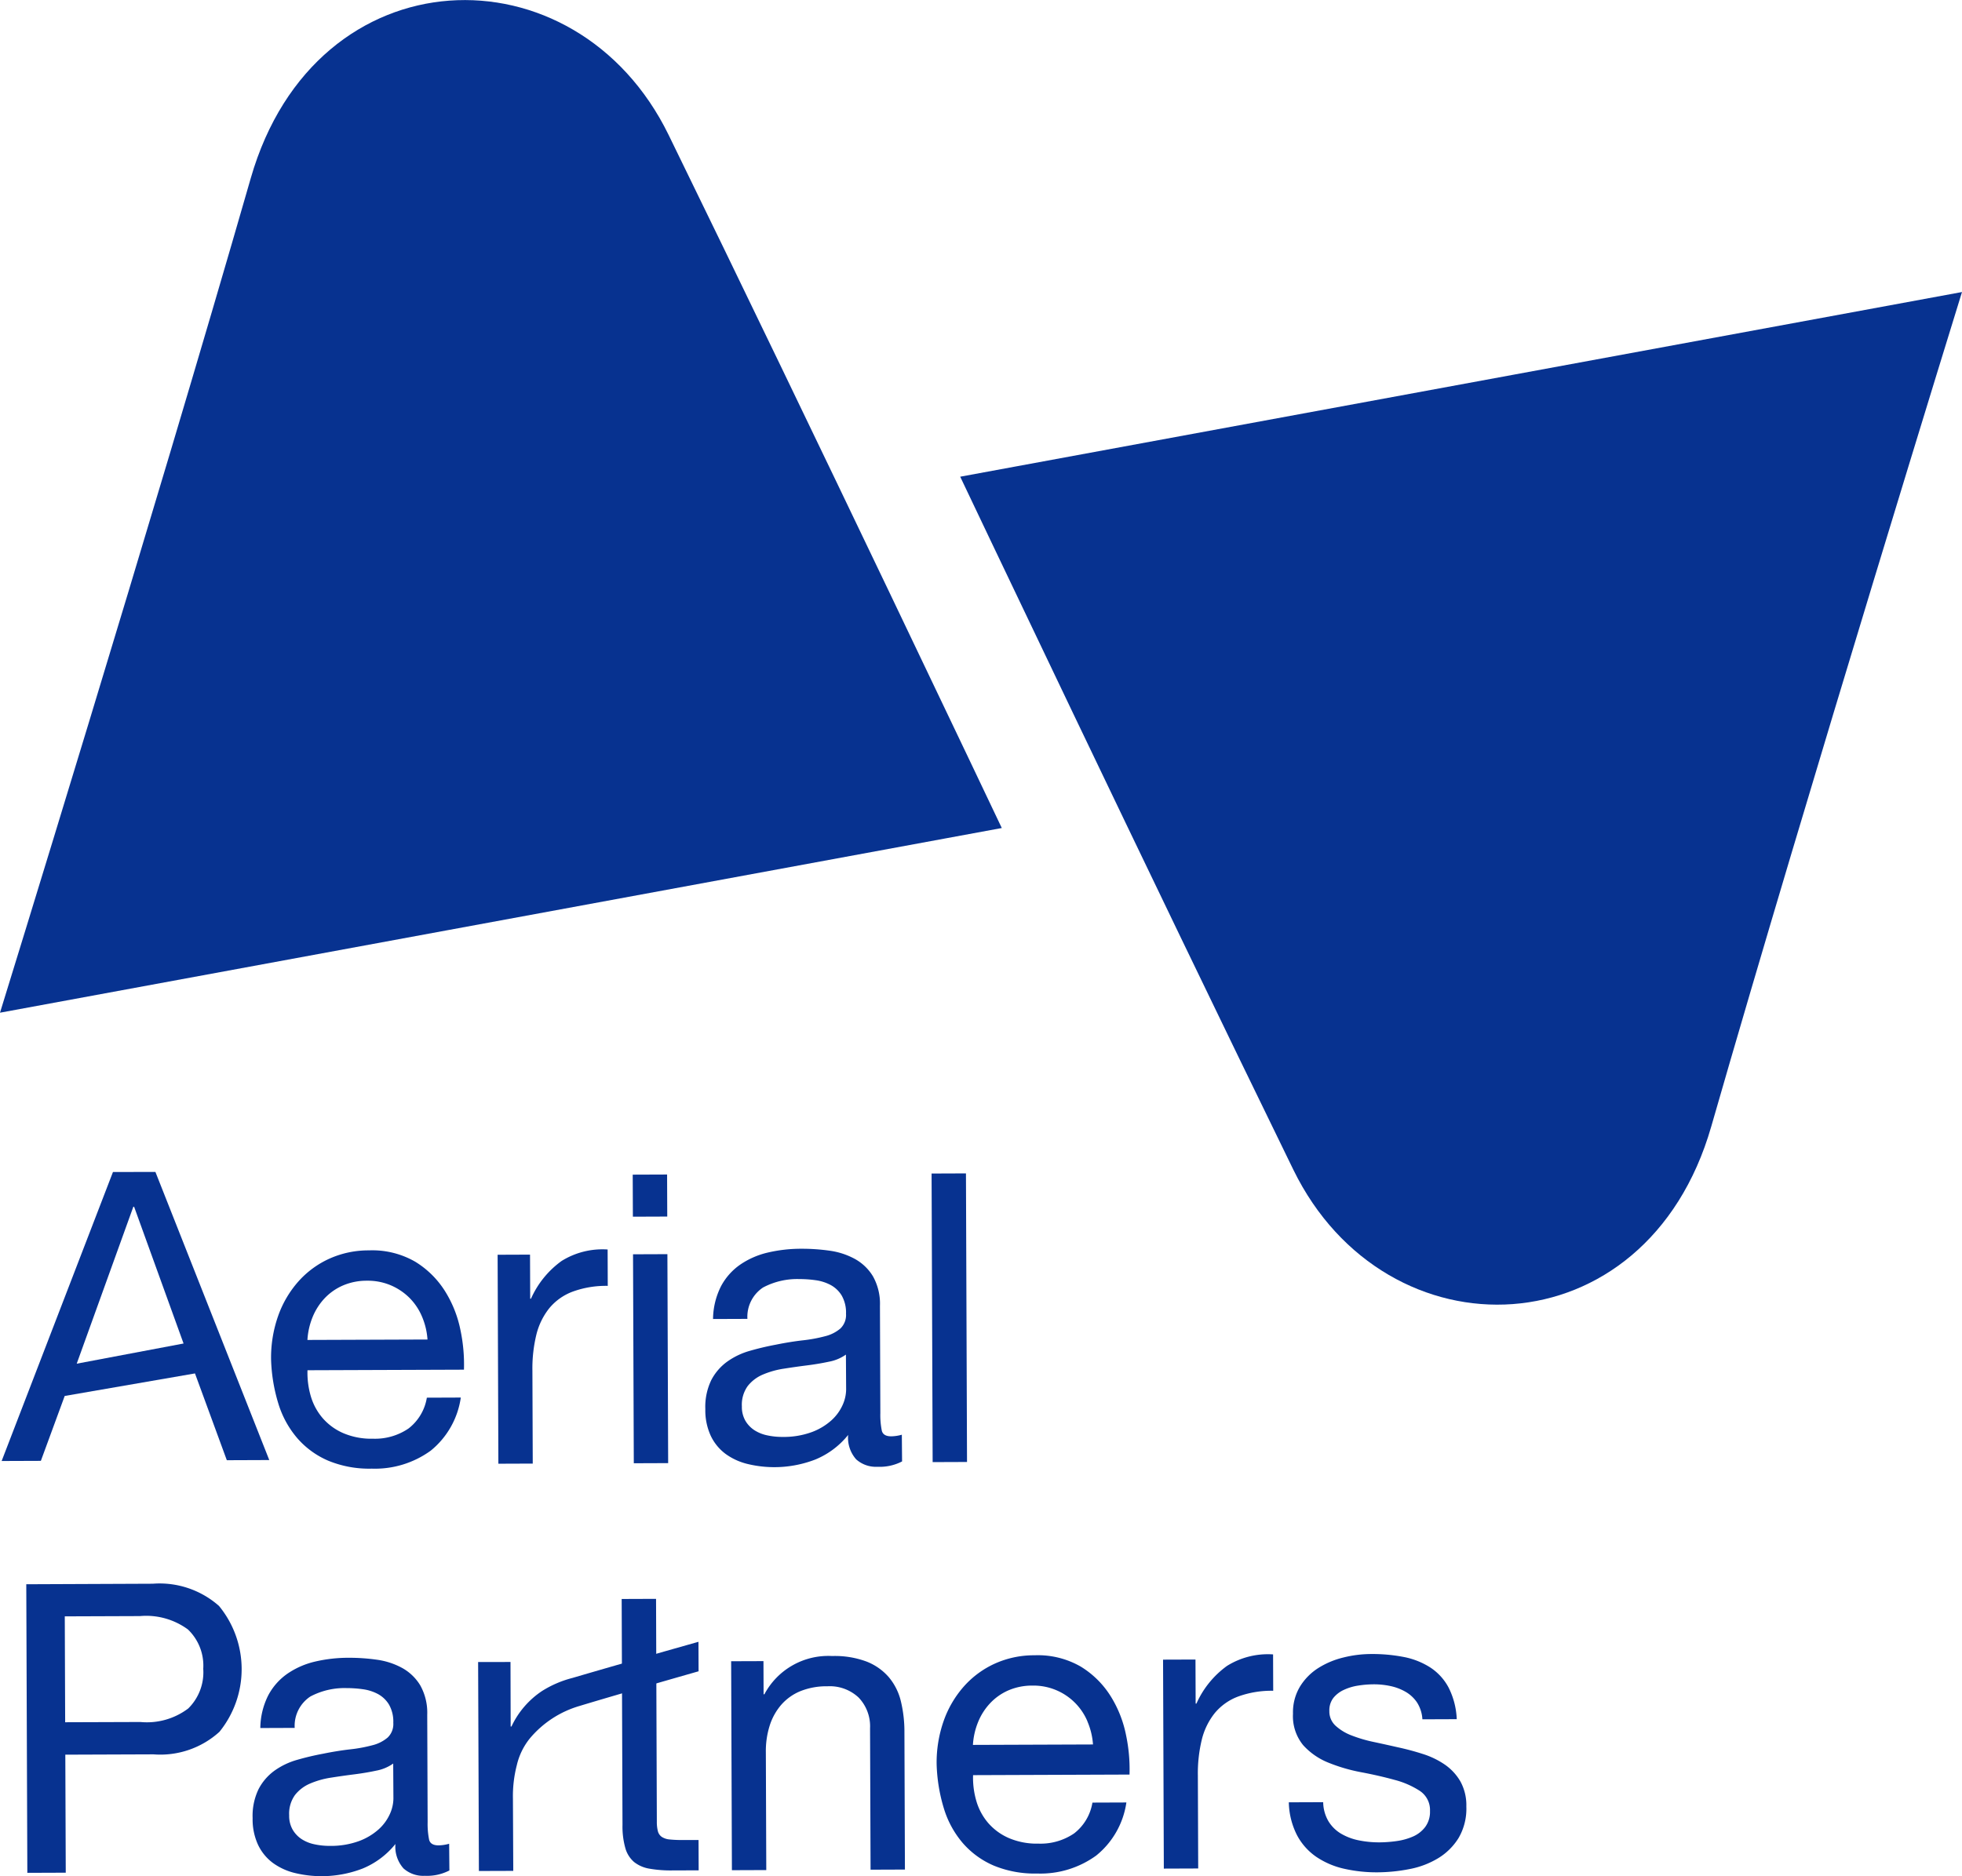
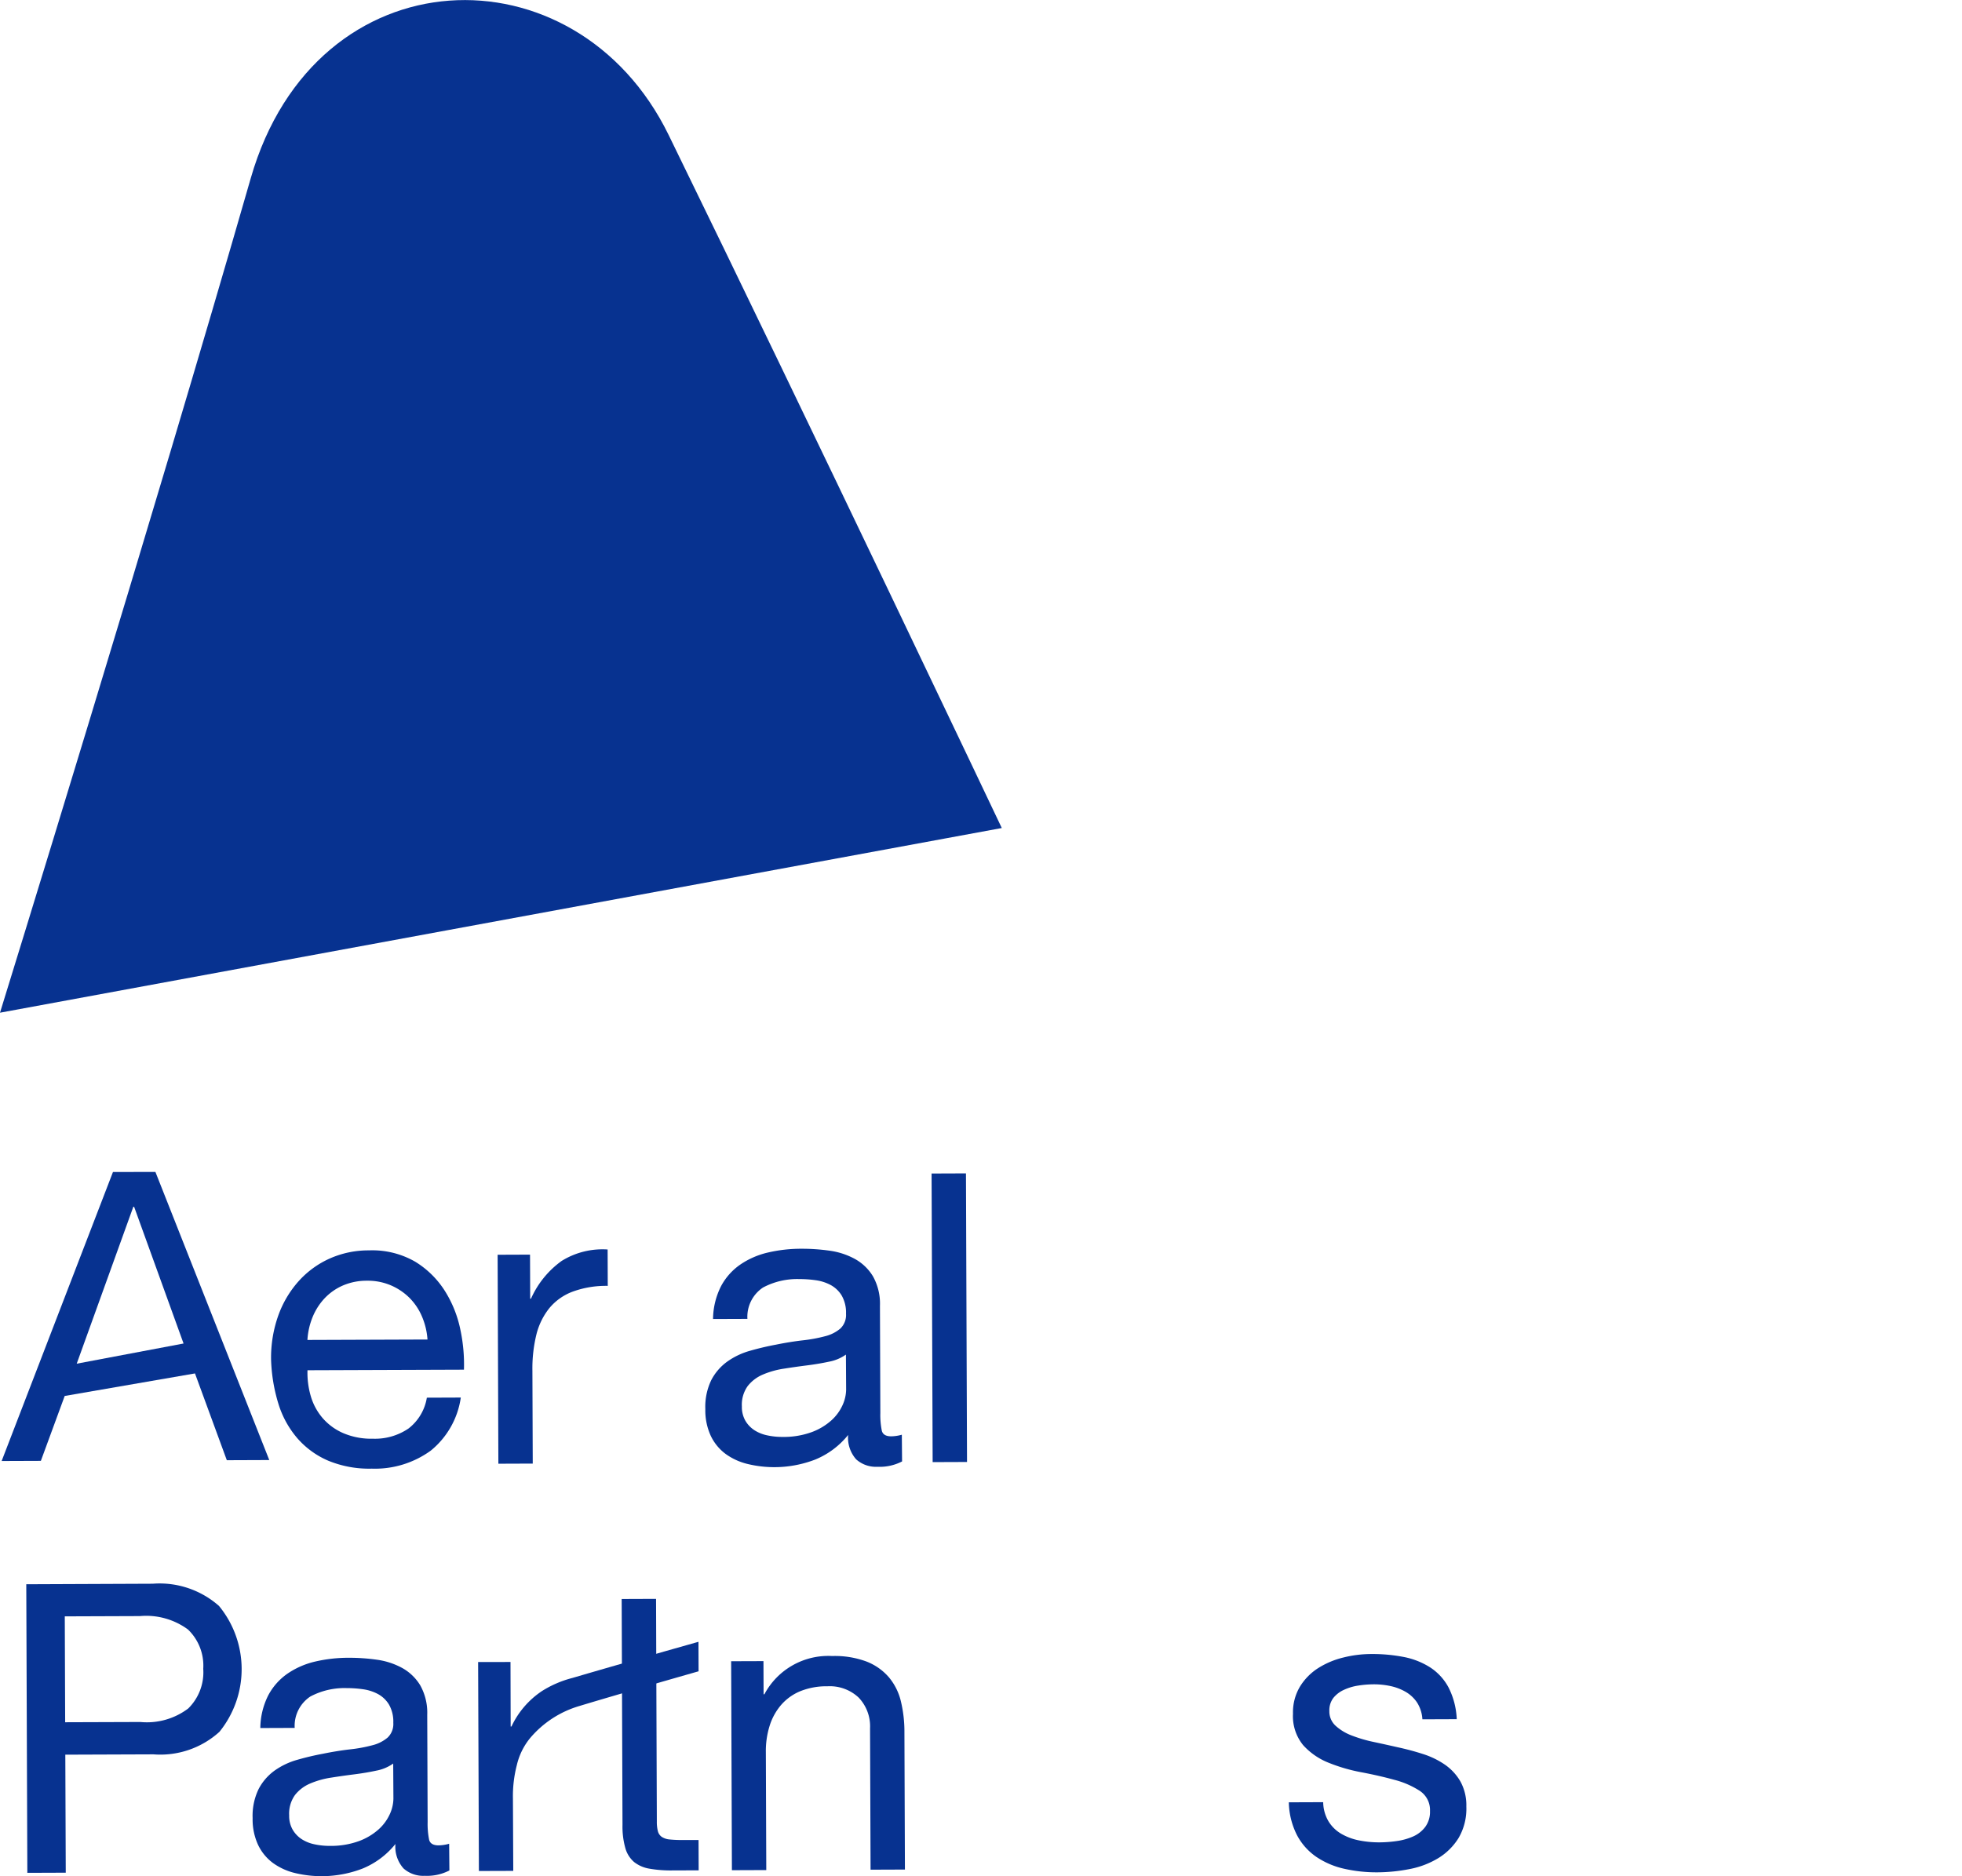
<svg xmlns="http://www.w3.org/2000/svg" width="121.871" height="116.566" viewBox="0 0 121.871 116.566">
  <defs>
    <style>.a{fill:#073290;}</style>
  </defs>
  <g transform="translate(-149.414 -142.654)">
    <g transform="translate(149.414 142.654)">
      <g transform="translate(0.102 72.814)">
        <path class="a" d="M221.267,440.83a5.893,5.893,0,0,1-3.662,1.118,6.669,6.669,0,0,1-2.7-.492,5.319,5.319,0,0,1-1.926-1.4A5.97,5.97,0,0,1,211.8,437.9a10.393,10.393,0,0,1-.45-2.736,7.81,7.81,0,0,1,.442-2.713,6.475,6.475,0,0,1,1.26-2.139,5.75,5.75,0,0,1,1.928-1.413,5.9,5.9,0,0,1,2.447-.512,5.332,5.332,0,0,1,2.878.705,5.693,5.693,0,0,1,1.84,1.814,7.2,7.2,0,0,1,.963,2.407,10.35,10.35,0,0,1,.223,2.486l-9.719.035a5.153,5.153,0,0,0,.207,1.619,3.656,3.656,0,0,0,.733,1.353,3.585,3.585,0,0,0,1.284.937,4.419,4.419,0,0,0,1.834.345,3.694,3.694,0,0,0,2.22-.636,3.035,3.035,0,0,0,1.136-1.913l2.109-.008A5.191,5.191,0,0,1,221.267,440.83Zm-.545-8.336a3.667,3.667,0,0,0-.783-1.165,3.712,3.712,0,0,0-1.158-.774,3.654,3.654,0,0,0-1.47-.283,3.717,3.717,0,0,0-1.493.294,3.45,3.45,0,0,0-1.14.795,3.8,3.8,0,0,0-.749,1.171,4.438,4.438,0,0,0-.321,1.42l7.458-.027A4.384,4.384,0,0,0,220.722,432.494Z" transform="translate(-194.614 -423.514)" />
        <path class="a" d="M265.126,428.5l.01,2.737h.05a5.779,5.779,0,0,1,1.9-2.342,4.8,4.8,0,0,1,2.86-.714l.008,2.26a6.029,6.029,0,0,0-2.184.36,3.445,3.445,0,0,0-1.453,1.035,4.262,4.262,0,0,0-.8,1.648,8.868,8.868,0,0,0-.243,2.223l.021,5.776-2.135.008-.047-12.983Z" transform="translate(-232.305 -423.363)" />
-         <path class="a" d="M293.981,413.672l-.01-2.612,2.135-.008.01,2.612ZM296.125,416l.047,12.983-2.134.008-.048-12.983Z" transform="translate(-254.771 -410.892)" />
        <path class="a" d="M322.788,441.238a3.019,3.019,0,0,1-1.53.332,1.837,1.837,0,0,1-1.32-.46,2.02,2.02,0,0,1-.5-1.517,5.108,5.108,0,0,1-2.041,1.527,7.066,7.066,0,0,1-4.193.279,3.868,3.868,0,0,1-1.371-.623,3.006,3.006,0,0,1-.921-1.114,3.765,3.765,0,0,1-.345-1.669,3.813,3.813,0,0,1,.37-1.809,3.283,3.283,0,0,1,.988-1.146,4.538,4.538,0,0,1,1.4-.67q.79-.229,1.618-.383.878-.179,1.669-.27a9.291,9.291,0,0,0,1.393-.256,2.32,2.32,0,0,0,.953-.481,1.164,1.164,0,0,0,.348-.918,2.128,2.128,0,0,0-.268-1.129,1.81,1.81,0,0,0-.68-.651,2.772,2.772,0,0,0-.93-.3,7.083,7.083,0,0,0-1.017-.072,4.518,4.518,0,0,0-2.258.523,2.185,2.185,0,0,0-.972,1.95l-2.135.008a4.61,4.61,0,0,1,.495-2.036,3.811,3.811,0,0,1,1.2-1.348,5.062,5.062,0,0,1,1.717-.747,9.084,9.084,0,0,1,2.071-.234,12.186,12.186,0,0,1,1.746.119,4.571,4.571,0,0,1,1.571.508,3.009,3.009,0,0,1,1.134,1.086,3.48,3.48,0,0,1,.434,1.827l.024,6.666a4.933,4.933,0,0,0,.092,1.1q.089.35.591.348a2.578,2.578,0,0,0,.652-.1ZM319.3,434.6a2.664,2.664,0,0,1-1.053.441q-.653.14-1.368.23t-1.443.205a5.322,5.322,0,0,0-1.3.367,2.364,2.364,0,0,0-.939.715,1.987,1.987,0,0,0-.36,1.263,1.721,1.721,0,0,0,.217.887,1.778,1.778,0,0,0,.555.585,2.328,2.328,0,0,0,.792.322,4.4,4.4,0,0,0,.955.1,5.071,5.071,0,0,0,1.807-.294,3.805,3.805,0,0,0,1.228-.729,2.869,2.869,0,0,0,.7-.952,2.4,2.4,0,0,0,.222-.963Z" transform="translate(-266.857 -423.252)" />
        <path class="a" d="M364.381,410.8l.066,17.93-2.135.008-.066-17.93Z" transform="translate(-304.482 -410.71)" />
        <path class="a" d="M163.272,504.563a5.568,5.568,0,0,1,4.111,1.379,6.185,6.185,0,0,1,.029,7.822,5.46,5.46,0,0,1-4.1,1.4l-5.474.02.027,7.333-2.386.009-.066-17.93Zm-.772,8.591a4.259,4.259,0,0,0,2.973-.84,3.151,3.151,0,0,0,.933-2.464,3.112,3.112,0,0,0-.951-2.445,4.386,4.386,0,0,0-2.979-.831l-4.671.017.024,6.579Z" transform="translate(-153.883 -478.979)" />
        <path class="a" d="M219.363,534.7a3.022,3.022,0,0,1-1.531.332,1.836,1.836,0,0,1-1.32-.46,2.02,2.02,0,0,1-.5-1.517,5.105,5.105,0,0,1-2.041,1.527,7.071,7.071,0,0,1-4.193.279,3.88,3.88,0,0,1-1.371-.623,3.007,3.007,0,0,1-.921-1.114,3.763,3.763,0,0,1-.345-1.669,3.816,3.816,0,0,1,.37-1.809,3.288,3.288,0,0,1,.988-1.146,4.543,4.543,0,0,1,1.4-.67q.79-.229,1.618-.383.878-.179,1.669-.27a9.227,9.227,0,0,0,1.393-.256,2.318,2.318,0,0,0,.952-.481,1.164,1.164,0,0,0,.348-.918,2.13,2.13,0,0,0-.268-1.129,1.81,1.81,0,0,0-.68-.651,2.769,2.769,0,0,0-.93-.3,7.072,7.072,0,0,0-1.017-.072,4.52,4.52,0,0,0-2.258.523,2.186,2.186,0,0,0-.972,1.95l-2.135.008a4.61,4.61,0,0,1,.495-2.036,3.809,3.809,0,0,1,1.2-1.348,5.06,5.06,0,0,1,1.717-.747,9.094,9.094,0,0,1,2.071-.234,12.182,12.182,0,0,1,1.746.119,4.572,4.572,0,0,1,1.571.508,3.014,3.014,0,0,1,1.134,1.086,3.482,3.482,0,0,1,.434,1.827l.025,6.666a4.968,4.968,0,0,0,.092,1.1q.089.35.591.349a2.586,2.586,0,0,0,.653-.1Zm-3.49-6.642a2.662,2.662,0,0,1-1.053.441q-.653.14-1.368.23t-1.443.205a5.32,5.32,0,0,0-1.3.367,2.364,2.364,0,0,0-.939.715,1.987,1.987,0,0,0-.359,1.263,1.718,1.718,0,0,0,.217.887,1.768,1.768,0,0,0,.554.585,2.333,2.333,0,0,0,.792.322,4.422,4.422,0,0,0,.955.1,5.078,5.078,0,0,0,1.807-.294,3.814,3.814,0,0,0,1.228-.729,2.873,2.873,0,0,0,.7-.952,2.386,2.386,0,0,0,.222-.963Z" transform="translate(-191.551 -491.301)" />
        <path class="a" d="M260.664,519.1l.01,4.01h.05a5.387,5.387,0,0,1,1.9-2.207,6.606,6.606,0,0,1,1.881-.809c3.362-.987,7.835-2.247,7.835-2.247l.007,1.832s-4.762,1.356-7.389,2.152a6.342,6.342,0,0,0-3.1,2.027,4.127,4.127,0,0,0-.8,1.647,7.68,7.68,0,0,0-.243,2.074l.021,4.5-2.135.007-.048-12.983Z" transform="translate(-229.056 -488.654)" />
        <path class="a" d="M293.624,521.859a2.315,2.315,0,0,0,.065.6.618.618,0,0,0,.24.351,1.054,1.054,0,0,0,.49.161,7.123,7.123,0,0,0,.816.034l.98,0,.007,1.884-1.632.006a7.656,7.656,0,0,1-1.419-.108,2.082,2.082,0,0,1-.956-.411,1.765,1.765,0,0,1-.543-.852,4.926,4.926,0,0,1-.181-1.456l-.051-14.038,2.135-.008Z" transform="translate(-252.926 -481.498)" />
        <path class="a" d="M318.455,521.4l.008,2.059h.05a4.494,4.494,0,0,1,4.21-2.376,5.641,5.641,0,0,1,2.136.344,3.514,3.514,0,0,1,1.385.974,3.64,3.64,0,0,1,.746,1.491,8.057,8.057,0,0,1,.221,1.92l.031,8.538-2.134.008-.032-8.789a2.581,2.581,0,0,0-.71-1.906,2.616,2.616,0,0,0-1.936-.7,4.352,4.352,0,0,0-1.694.308,3.186,3.186,0,0,0-1.19.858,3.676,3.676,0,0,0-.711,1.3,5.248,5.248,0,0,0-.232,1.62l.027,7.333-2.135.008-.047-12.983Z" transform="translate(-271.134 -491.007)" />
-         <path class="a" d="M373.3,533.356a5.894,5.894,0,0,1-3.662,1.118,6.669,6.669,0,0,1-2.7-.492,5.317,5.317,0,0,1-1.926-1.4,5.97,5.97,0,0,1-1.176-2.155,10.38,10.38,0,0,1-.449-2.736,7.8,7.8,0,0,1,.442-2.714,6.481,6.481,0,0,1,1.26-2.139,5.754,5.754,0,0,1,1.928-1.413,5.907,5.907,0,0,1,2.447-.511,5.328,5.328,0,0,1,2.878.705,5.69,5.69,0,0,1,1.84,1.814,7.2,7.2,0,0,1,.963,2.407,10.349,10.349,0,0,1,.223,2.485l-9.718.036a5.143,5.143,0,0,0,.207,1.619,3.66,3.66,0,0,0,.733,1.354,3.59,3.59,0,0,0,1.284.937,4.426,4.426,0,0,0,1.834.345,3.7,3.7,0,0,0,2.22-.636,3.036,3.036,0,0,0,1.136-1.913l2.109-.008A5.189,5.189,0,0,1,373.3,533.356Zm-.545-8.336a3.635,3.635,0,0,0-3.411-2.223,3.723,3.723,0,0,0-1.493.294,3.446,3.446,0,0,0-1.14.8,3.783,3.783,0,0,0-.749,1.171,4.442,4.442,0,0,0-.321,1.42l7.458-.027A4.383,4.383,0,0,0,372.751,525.02Z" transform="translate(-305.309 -490.884)" />
-         <path class="a" d="M417.155,521.027l.01,2.737h.05a5.778,5.778,0,0,1,1.9-2.342,4.8,4.8,0,0,1,2.86-.714l.008,2.26a6.045,6.045,0,0,0-2.184.36,3.449,3.449,0,0,0-1.453,1.035,4.253,4.253,0,0,0-.8,1.648,8.87,8.87,0,0,0-.243,2.223l.021,5.775-2.135.008-.048-12.983Z" transform="translate(-342.999 -490.733)" />
        <path class="a" d="M446.326,531.026a2.27,2.27,0,0,0,.794.775,3.55,3.55,0,0,0,1.107.41,6.3,6.3,0,0,0,1.269.121,7.859,7.859,0,0,0,1.054-.079,3.856,3.856,0,0,0,1.016-.28,1.907,1.907,0,0,0,.764-.593,1.572,1.572,0,0,0,.3-.993,1.422,1.422,0,0,0-.632-1.253,5.357,5.357,0,0,0-1.572-.685q-.942-.26-2.048-.47a10.594,10.594,0,0,1-2.049-.595,4.235,4.235,0,0,1-1.574-1.087,2.838,2.838,0,0,1-.635-1.957,3.107,3.107,0,0,1,.433-1.684,3.593,3.593,0,0,1,1.126-1.147,5.207,5.207,0,0,1,1.555-.658,7.18,7.18,0,0,1,1.719-.22,10.261,10.261,0,0,1,2.035.181,4.71,4.71,0,0,1,1.648.647,3.382,3.382,0,0,1,1.147,1.251,4.775,4.775,0,0,1,.509,1.969l-2.134.008a2.166,2.166,0,0,0-.33-1.041,2.144,2.144,0,0,0-.706-.663,3.2,3.2,0,0,0-.943-.361,4.858,4.858,0,0,0-1.043-.109,6.33,6.33,0,0,0-.967.079,3.236,3.236,0,0,0-.891.267,1.792,1.792,0,0,0-.651.5,1.267,1.267,0,0,0-.248.817,1.2,1.2,0,0,0,.392.916,3.1,3.1,0,0,0,.994.6,8.639,8.639,0,0,0,1.357.4q.754.161,1.508.333a16.154,16.154,0,0,1,1.571.421,5.124,5.124,0,0,1,1.359.661,3.258,3.258,0,0,1,.958,1.039,3.066,3.066,0,0,1,.37,1.555,3.614,3.614,0,0,1-.483,1.961,3.821,3.821,0,0,1-1.276,1.26,5.354,5.354,0,0,1-1.781.672,10.56,10.56,0,0,1-1.971.2,9.124,9.124,0,0,1-2.06-.218,5.049,5.049,0,0,1-1.736-.735,3.77,3.77,0,0,1-1.21-1.352,4.694,4.694,0,0,1-.51-2.045l2.135-.008A2.4,2.4,0,0,0,446.326,531.026Z" transform="translate(-363.907 -490.679)" />
        <path class="a" d="M159.341,410.464l7.072,17.9-2.637.01-1.978-5.392-8.092,1.4-1.481,4.032-2.436.009,6.915-17.956Zm1.748,10.659-3.071-8.494h-.05l-3.516,9.748Z" transform="translate(-149.789 -410.464)" />
      </g>
      <path class="a" d="M211.641,194.1l-62.227,11.474s9.517-30.77,15.576-51.849c4.037-14.044,20.2-14.478,25.957-2.685C199.833,169.222,211.641,194.1,211.641,194.1Z" transform="translate(-149.414 -142.654)" />
-       <path class="a" d="M368.787,220.862l62.227-11.474s-9.517,30.77-15.576,51.849c-4.036,14.044-20.195,14.478-25.957,2.684C380.6,245.735,368.787,220.862,368.787,220.862Z" transform="translate(-309.143 -191.244)" />
    </g>
  </g>
</svg>